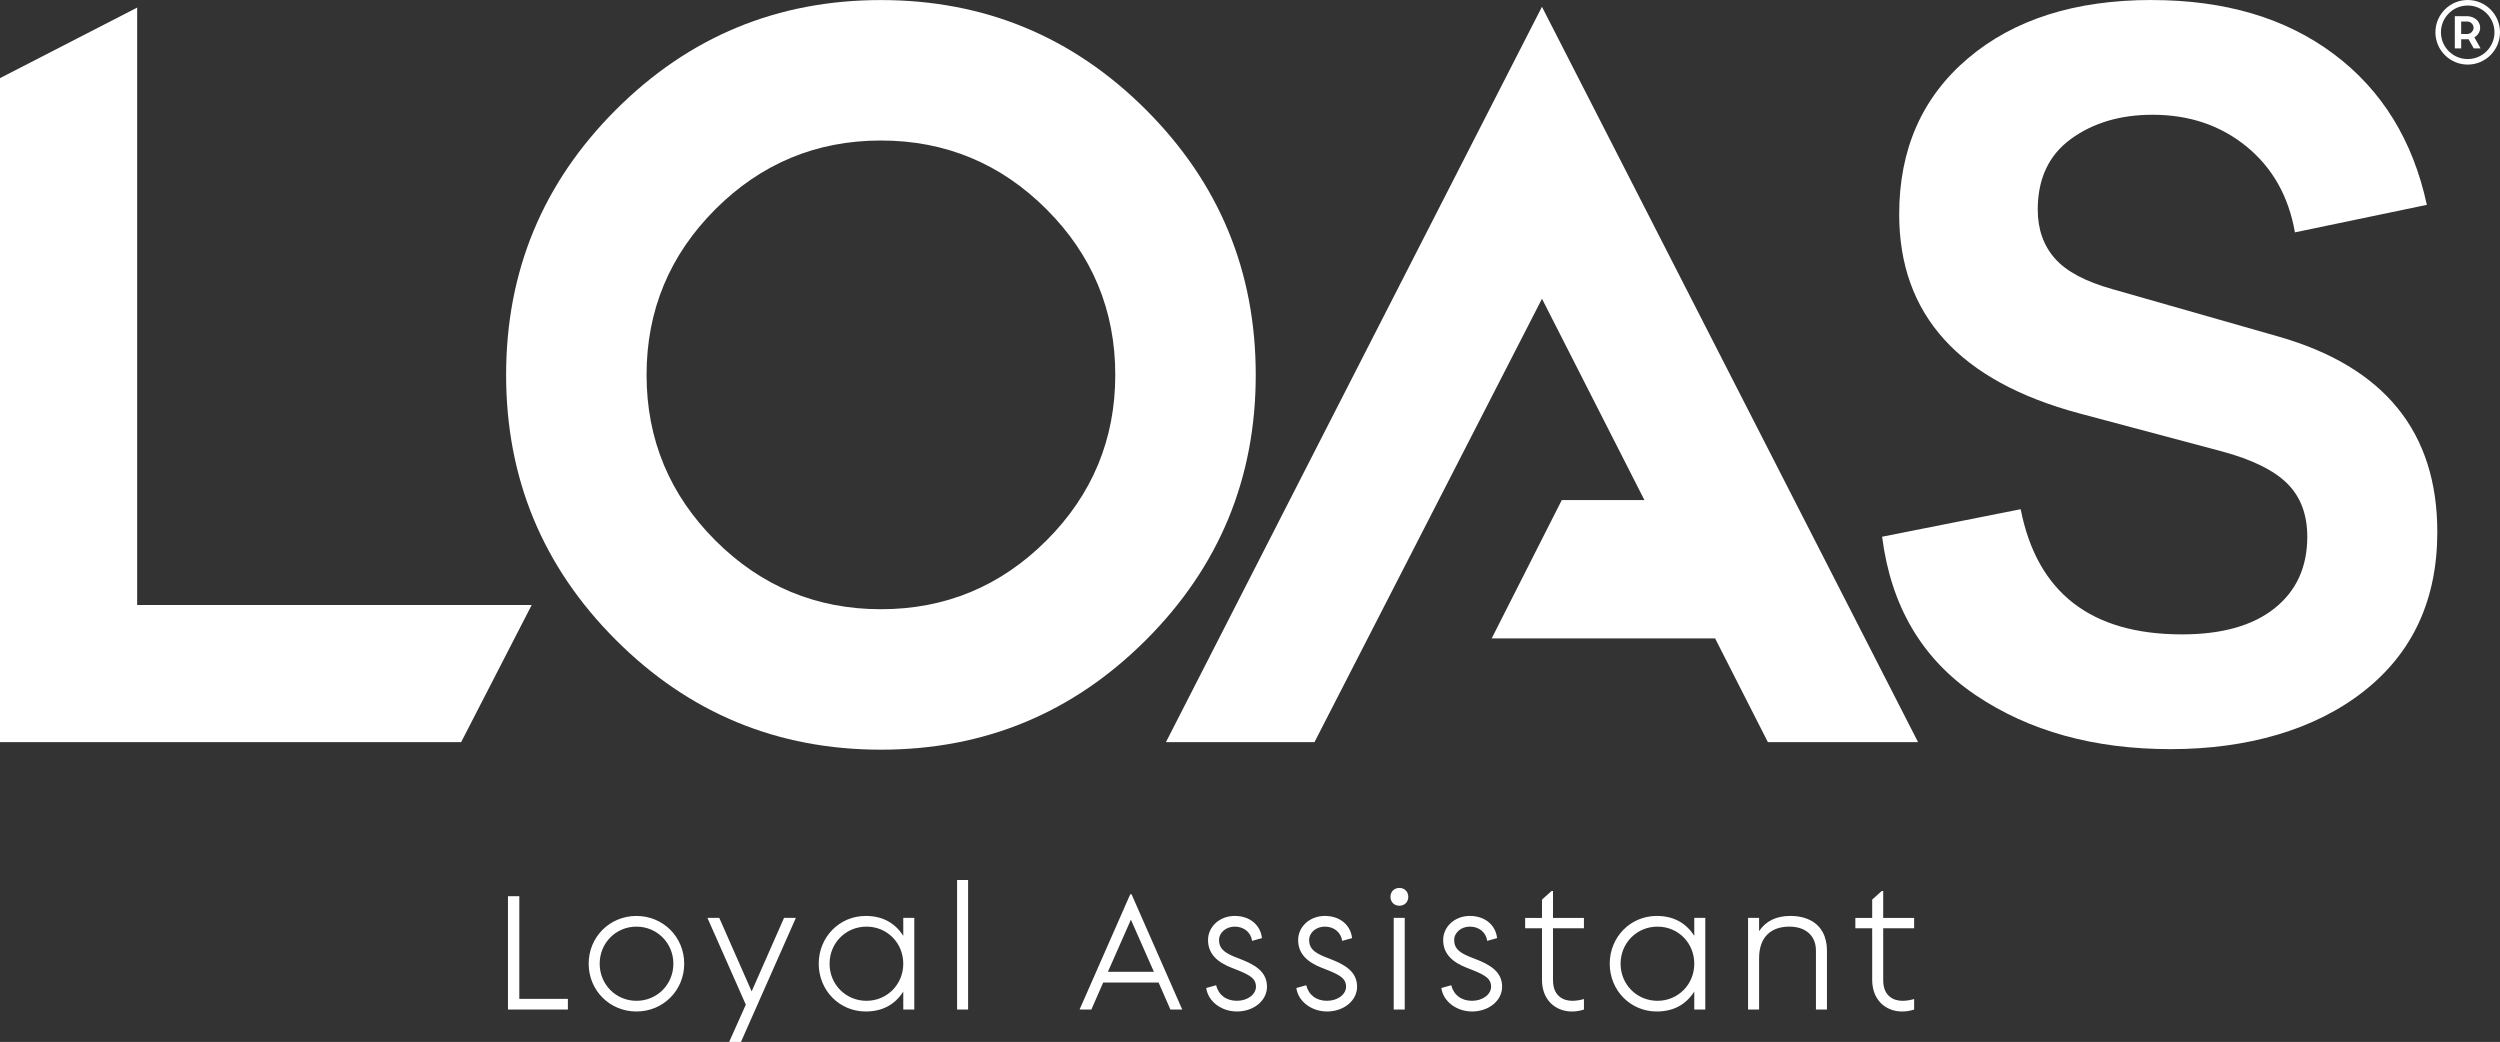
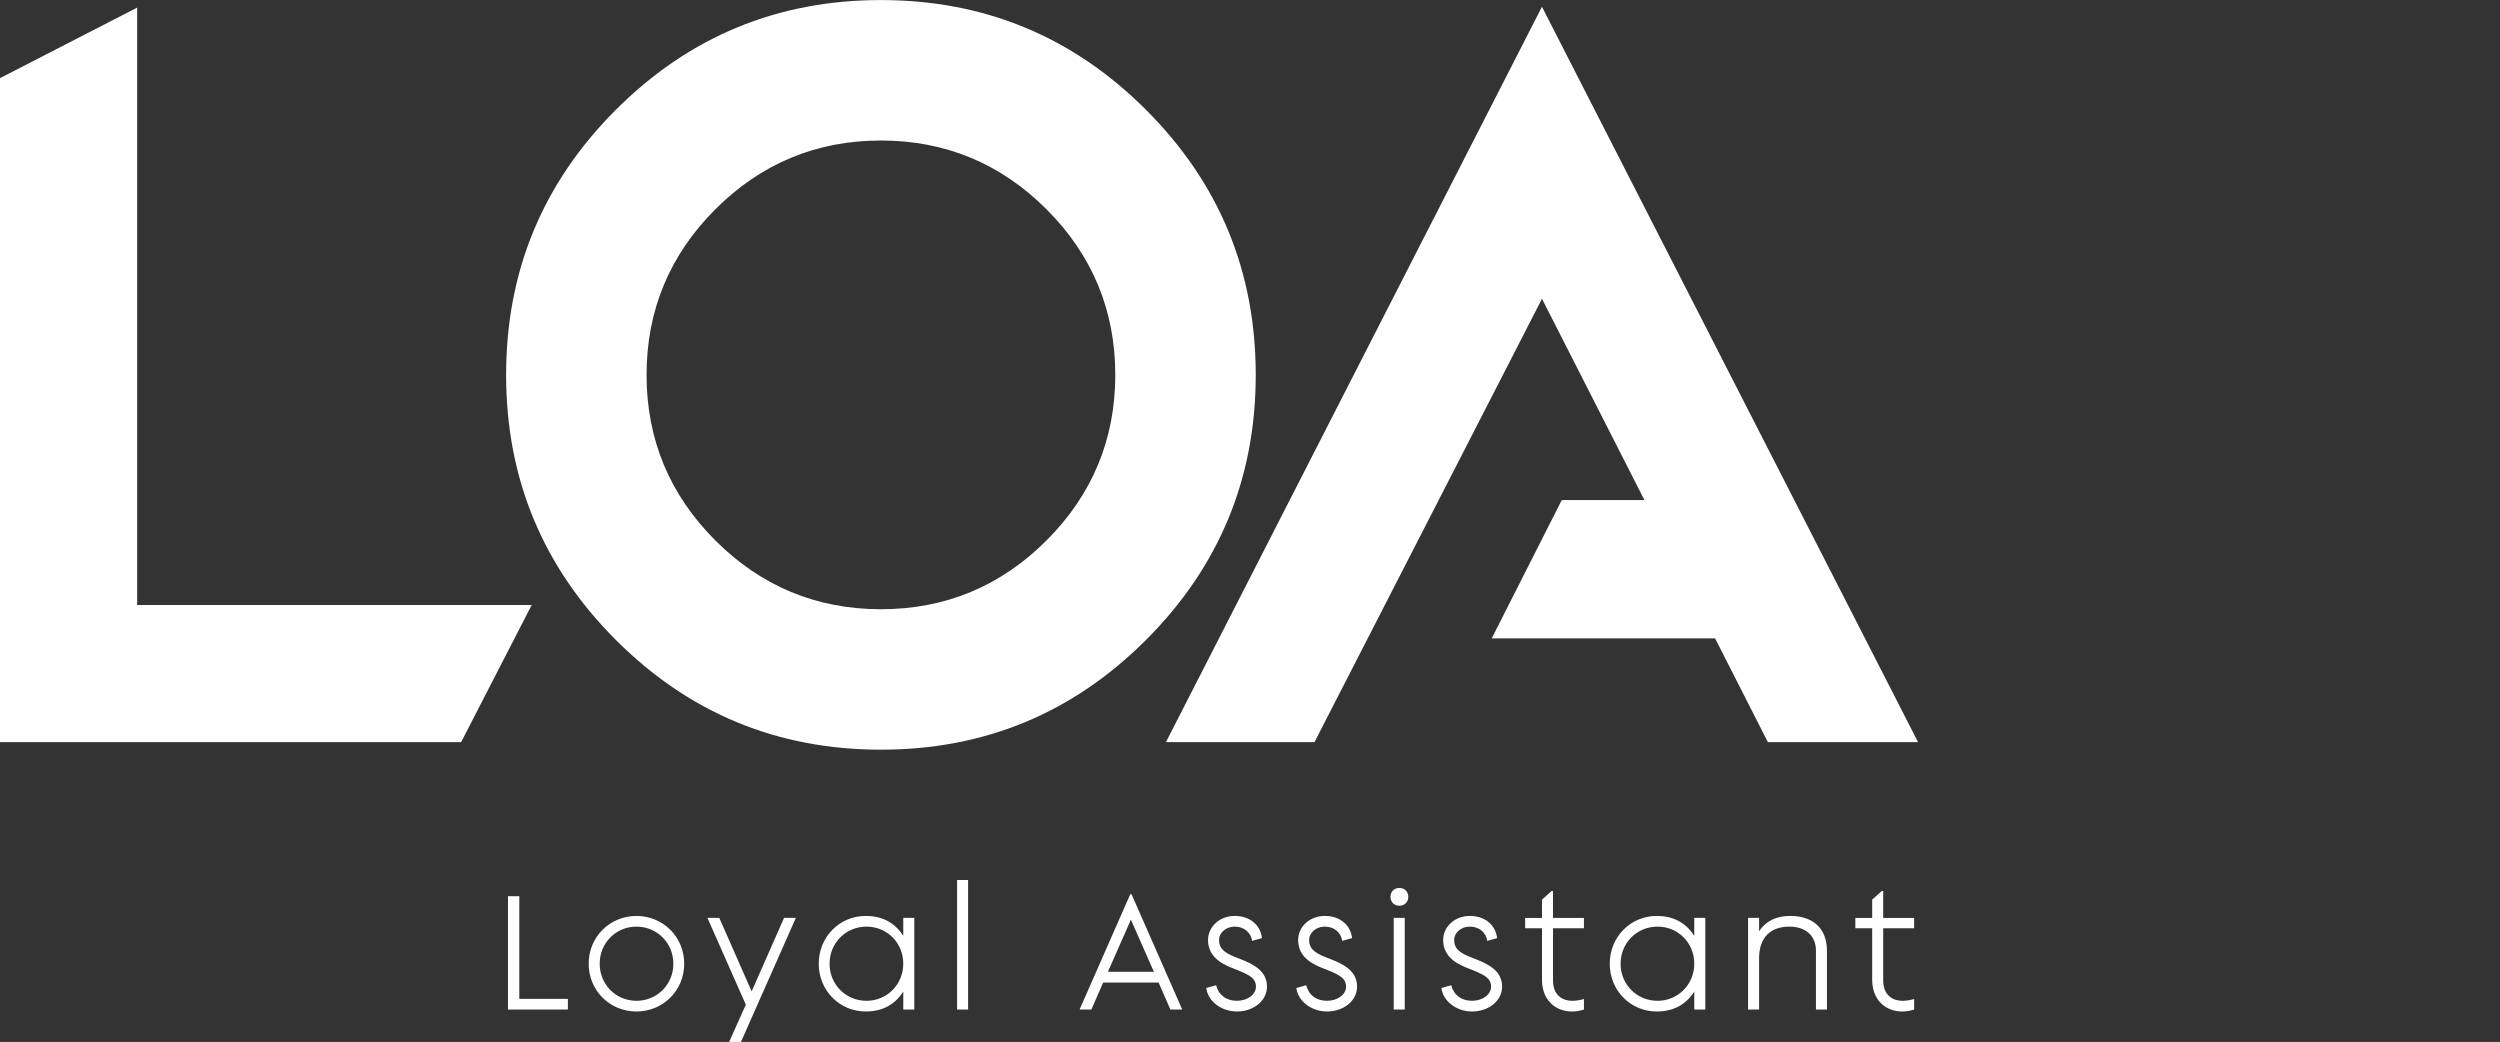
<svg xmlns="http://www.w3.org/2000/svg" id="Layer_2" data-name="Layer 2" viewBox="0 0 1628.04 678.52">
  <rect x="0" y="0" width="1628.04" height="678.52" fill="#333333" stroke="none" />
  <defs>
    <style>
      .cls-1, .cls-2 {
        fill: #fff;
        stroke-width: 0px;
      }

      .cls-2 {
        fill-rule: evenodd;
      }
    </style>
  </defs>
  <g id="Layer_1-2" data-name="Layer 1">
    <g>
      <path class="cls-1" d="M1238.82,658.7c2.53,0,5.06-.42,7.7-1.26v-6.86c-2.53.74-5.06,1.16-7.7,1.16-2.95,0-6.01-.84-8.23-2.74-2.85-2.32-4.22-5.91-4.22-10.86v-33.64h20.14v-6.75h-20.14v-17.51h-.95l-6.22,5.59v11.92h-10.97v6.75h10.97v33.64c0,12.97,8.65,20.57,19.62,20.57M1145.55,657.43v-33.43c0-13.4,7.38-20.57,19.72-20.57,10.44,0,17.3,5.8,17.3,15.61v38.39h7.17v-38.39c0-9.28-3.8-16.03-10.55-19.62-3.59-1.9-8.12-2.95-13.29-2.95-9.07,0-15.93,3.27-20.36,9.91v-8.65h-7.17v59.7h7.17ZM1079.4,651.74c-13.5,0-24.05-10.65-24.05-24.15s10.55-24.15,24.05-24.15,23.94,10.65,23.94,24.15-10.55,24.15-23.94,24.15ZM1078.87,658.7c10.86,0,18.99-4.43,24.47-12.97v11.71h7.17v-59.7h-7.17v11.71c-5.48-8.54-13.61-12.97-24.47-12.97-17.09,0-30.59,13.71-30.59,31.11s13.5,31.11,30.59,31.11ZM1023.79,658.7c2.53,0,5.06-.42,7.7-1.26v-6.86c-2.53.74-5.06,1.16-7.7,1.16-2.95,0-6.01-.84-8.23-2.74-2.85-2.32-4.22-5.91-4.22-10.86v-33.64h20.14v-6.75h-20.14v-17.51h-.95l-6.22,5.59v11.92h-10.97v6.75h10.97v33.64c0,12.97,8.65,20.57,19.62,20.57ZM958.58,658.7c10.97,0,19.62-7.06,19.62-16.14,0-10.02-8.23-14.45-17.4-18.03l-3.8-1.48c-3.38-1.37-6.22-2.95-7.91-4.85-1.37-1.58-2.11-3.48-2.11-6.01,0-4.85,4.53-8.76,10.23-8.76,6.01,0,10.55,3.8,11.29,9.28l6.43-1.79c-.95-8.54-7.91-14.45-17.72-14.45s-17.4,6.96-17.4,15.72c0,9.28,6.54,14.55,15.08,17.93l4.53,1.79c3.9,1.58,7.17,3.06,9.39,5.17,1.37,1.27,2.22,3.16,2.22,5.38,0,5.17-5.49,9.28-12.45,9.28s-11.92-3.8-13.5-10.13l-6.43,1.79c1.06,8.54,9.7,15.29,19.93,15.29ZM914.78,657.43v-59.7h-7.17v59.7h7.17ZM911.3,589.83c3.37,0,5.8-2.43,5.8-5.8s-2.43-5.8-5.8-5.8-5.8,2.42-5.8,5.8,2.43,5.8,5.8,5.8ZM864.13,658.7c10.97,0,19.62-7.06,19.62-16.14,0-10.02-8.23-14.45-17.4-18.03l-3.8-1.48c-3.38-1.37-6.22-2.95-7.91-4.85-1.37-1.58-2.11-3.48-2.11-6.01,0-4.85,4.53-8.76,10.23-8.76,6.01,0,10.55,3.8,11.29,9.28l6.44-1.79c-.95-8.54-7.91-14.45-17.72-14.45s-17.4,6.96-17.4,15.72c0,9.28,6.54,14.55,15.08,17.93l4.53,1.79c3.9,1.58,7.17,3.06,9.39,5.17,1.37,1.27,2.22,3.16,2.22,5.38,0,5.17-5.49,9.28-12.45,9.28s-11.92-3.8-13.5-10.13l-6.43,1.79c1.06,8.54,9.7,15.29,19.93,15.29ZM805.46,658.7c10.97,0,19.62-7.06,19.62-16.14,0-10.02-8.23-14.45-17.4-18.03l-3.8-1.48c-3.38-1.37-6.22-2.95-7.91-4.85-1.37-1.58-2.11-3.48-2.11-6.01,0-4.85,4.53-8.76,10.23-8.76,6.01,0,10.55,3.8,11.29,9.28l6.43-1.79c-.95-8.54-7.91-14.45-17.72-14.45s-17.4,6.96-17.4,15.72c0,9.28,6.54,14.55,15.08,17.93l4.53,1.79c3.9,1.58,7.17,3.06,9.39,5.17,1.37,1.27,2.22,3.16,2.22,5.38,0,5.17-5.49,9.28-12.45,9.28s-11.92-3.8-13.5-10.13l-6.43,1.79c1.06,8.54,9.7,15.29,19.93,15.29ZM736.46,598.89l14.98,33.96h-29.95l14.98-33.96ZM710.72,657.43l7.7-17.61h36.07l7.7,17.61h7.7l-33.01-75.09h-.84l-33.01,75.09h7.7ZM630.44,657.43v-84.37h-7.17v84.37h7.17ZM564.28,651.74c-13.5,0-24.05-10.65-24.05-24.15s10.55-24.15,24.05-24.15,23.94,10.65,23.94,24.15-10.55,24.15-23.94,24.15ZM563.76,658.7c10.86,0,18.99-4.43,24.47-12.97v11.71h7.17v-59.7h-7.17v11.71c-5.48-8.54-13.61-12.97-24.47-12.97-17.09,0-30.59,13.71-30.59,31.11s13.5,31.11,30.59,31.11ZM468.39,597.73h-7.7l25,56.53-10.86,24.26h7.7l35.75-80.79h-7.7l-21.09,47.88-21.09-47.88ZM414.46,651.74c-13.39,0-23.94-10.65-23.94-24.15s10.55-24.15,23.94-24.15,24.05,10.65,24.05,24.15-10.55,24.15-24.05,24.15ZM414.46,658.7c17.4,0,31.11-13.71,31.11-31.11s-13.71-31.11-31.11-31.11-31.11,13.71-31.11,31.11,13.71,31.11,31.11,31.11ZM369.82,657.43v-6.96h-31.64v-66.87h-7.38v73.83h39.02Z" />
-       <path class="cls-1" d="M1602.75,14.01v8.12h3.92c.57,0,1.13-.1,1.65-.34.49-.23.93-.53,1.3-.92.37-.38.67-.82.89-1.31.21-.48.32-.98.32-1.5s-.12-1.02-.33-1.49c-.22-.49-.51-.92-.88-1.31-.38-.38-.82-.68-1.31-.91-.52-.24-1.08-.34-1.65-.34h-3.92ZM1614.95,16.61c.04.11.06.23.07.34,0,.1.02.19.04.29v.04s0,.03,0,.03c.02.12.03.25.03.37v.77c0,.12-.01.25-.03.37v.1c-.02.09-.04.18-.05.28-.01.12-.04.23-.07.34v.12l-.03.08c-.05.13-.1.27-.12.41v.04s-.02.04-.02.04c-.3.87-.75,1.66-1.34,2.36-.59.69-1.29,1.26-2.08,1.72l4.07,7.22h-4.46l-3.41-6.01c-.15.02-.3.03-.45.04-.27.02-.55.03-.82.03h-3.52v5.93h-4.15V10.53h7.67c.9,0,1.8.1,2.68.33.8.21,1.59.5,2.31.9,1.69.95,2.9,2.32,3.51,4.16v.02s.01.02.01.02c.02.08.03.15.06.22.02.06.04.12.07.18l.04.09v.15ZM1624.44,21.03c0,9.62-7.81,17.43-17.43,17.43s-17.43-7.81-17.43-17.43,7.81-17.43,17.43-17.43,17.43,7.81,17.43,17.43ZM1628.04,21.03c0-11.6-9.43-21.03-21.03-21.03s-21.03,9.44-21.03,21.03,9.43,21.03,21.03,21.03,21.03-9.43,21.03-21.03Z" />
-       <path class="cls-1" d="M1401.18,0c-49.86,0-89.72,12.66-119.59,37.98-29.87,25.32-44.81,59.18-44.81,101.58,0,65.46,39.14,108.68,117.43,129.68l92.7,24.7c19.78,5.35,33.99,12.35,42.65,21,8.65,8.64,12.98,20.17,12.98,34.58,0,19.76-7.11,35.3-21.32,46.62-14.21,11.32-34.3,16.98-60.26,16.98-59.33,0-94.36-27.17-105.07-81.51l-90.23,17.91c5.77,45.28,26.06,79.66,60.88,103.13,34.81,23.47,77.15,35.2,127,35.2s93.84-12.56,125.77-37.67c31.93-25.11,47.9-59.69,47.9-103.74,0-65.05-34.4-107.45-103.21-127.21l-108.16-30.88c-17.72-4.94-30.28-11.63-37.7-20.07-7.42-8.44-11.13-19.04-11.13-31.8,0-20.17,7.21-35.51,21.63-46,14.42-10.5,32.14-15.75,53.15-15.75,23.9,0,44.29,6.9,61.18,20.69,16.89,13.79,27.4,32.42,31.52,55.89l85.91-17.91c-9.07-41.99-29.25-74.72-60.57-98.18-31.31-23.47-70.87-35.2-118.66-35.2" />
      <polygon class="cls-2" points="0 483.31 0 50.88 89.32 4.94 89.32 394 346.24 394 300.29 483.31 0 483.31" />
      <polygon class="cls-2" points="1070.87 325.64 1004.17 194.55 856 483.31 759.27 483.31 1004.14 4.41 1249.08 483.31 1151.28 483.31 1116.91 415.74 971.41 415.74 1017.06 325.64 1070.87 325.64" />
      <path class="cls-2" d="M726.29,244.12c0,42.07-15.05,78.09-44.79,107.83-29.74,29.74-65.76,44.79-107.83,44.79s-78.09-15.05-107.83-44.79c-29.74-29.74-44.79-65.76-44.79-107.83s15.05-78.09,44.79-107.83c29.74-29.74,65.76-44.79,107.83-44.79s78.09,15.05,107.83,44.79c29.74,29.74,44.79,65.76,44.79,107.83M817.76,244.12c0-67.41-23.8-124.96-71.47-172.62C698.63,23.84,641.08.04,573.67.04s-124.96,23.8-172.62,71.46c-47.67,47.66-71.46,105.22-71.46,172.62s23.8,124.95,71.46,172.62c47.66,47.67,105.21,71.46,172.62,71.46s124.95-23.8,172.62-71.46c47.66-47.67,71.47-105.21,71.47-172.62Z" />
    </g>
  </g>
</svg>